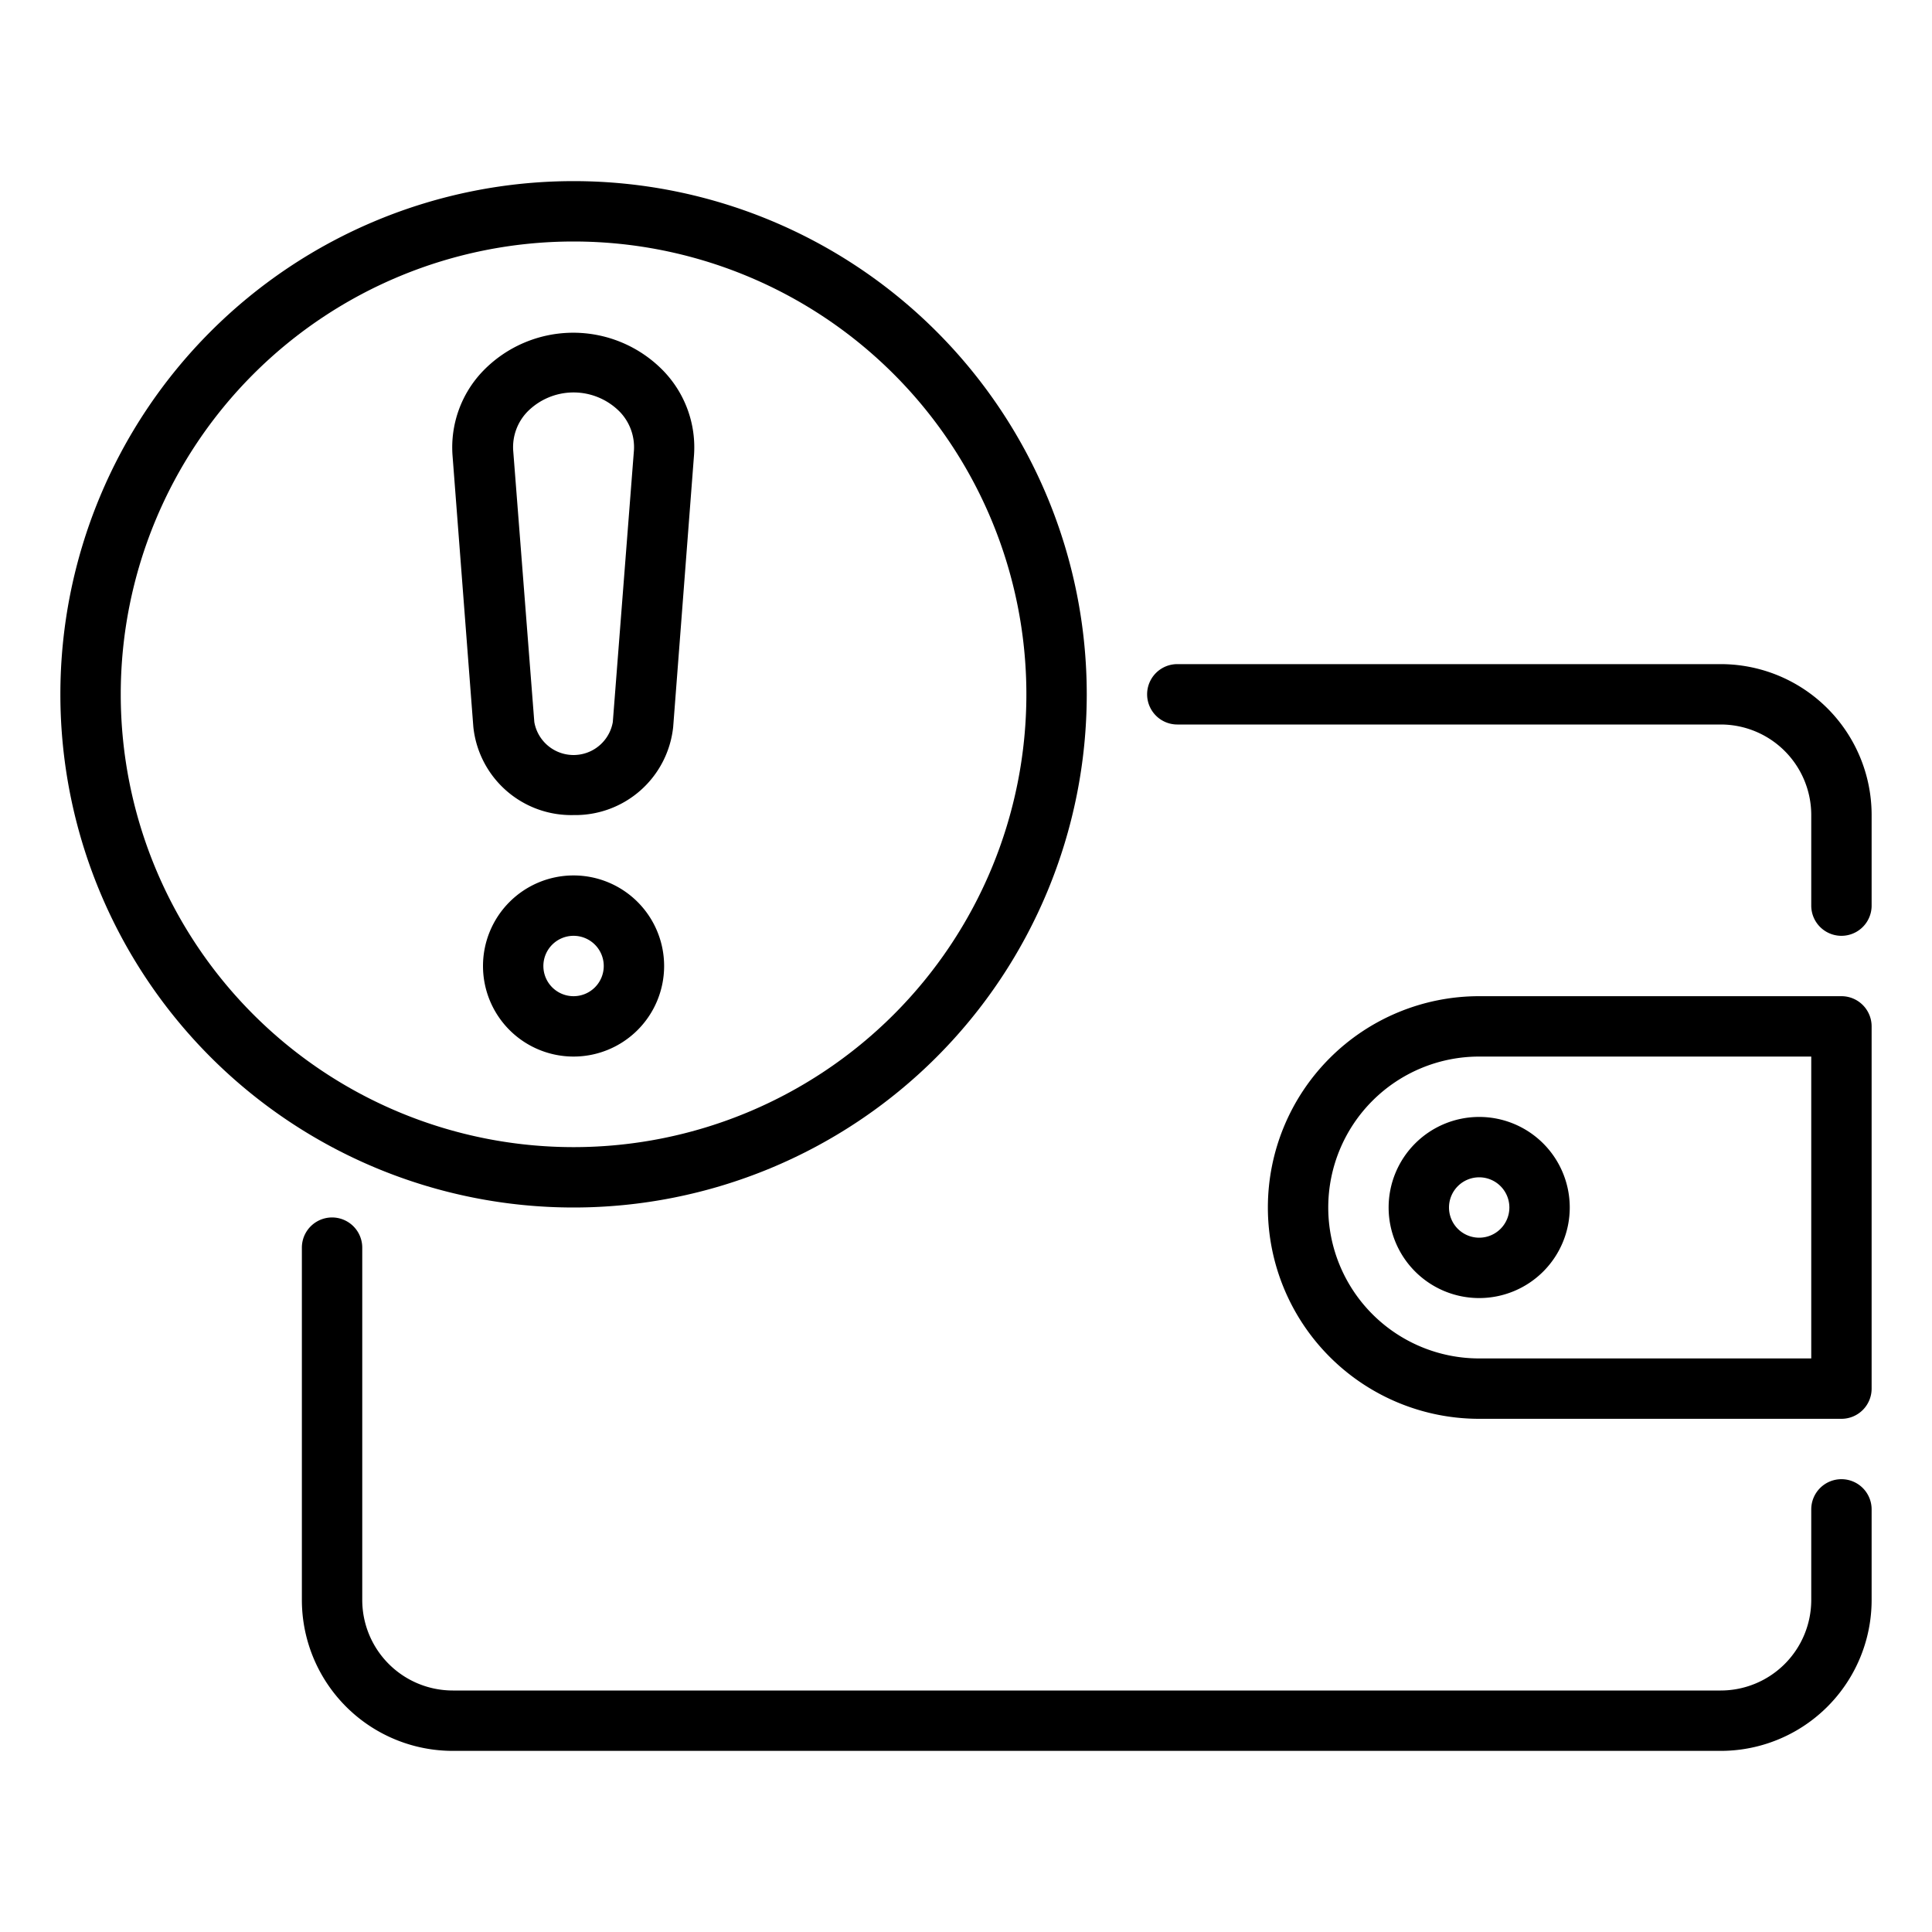
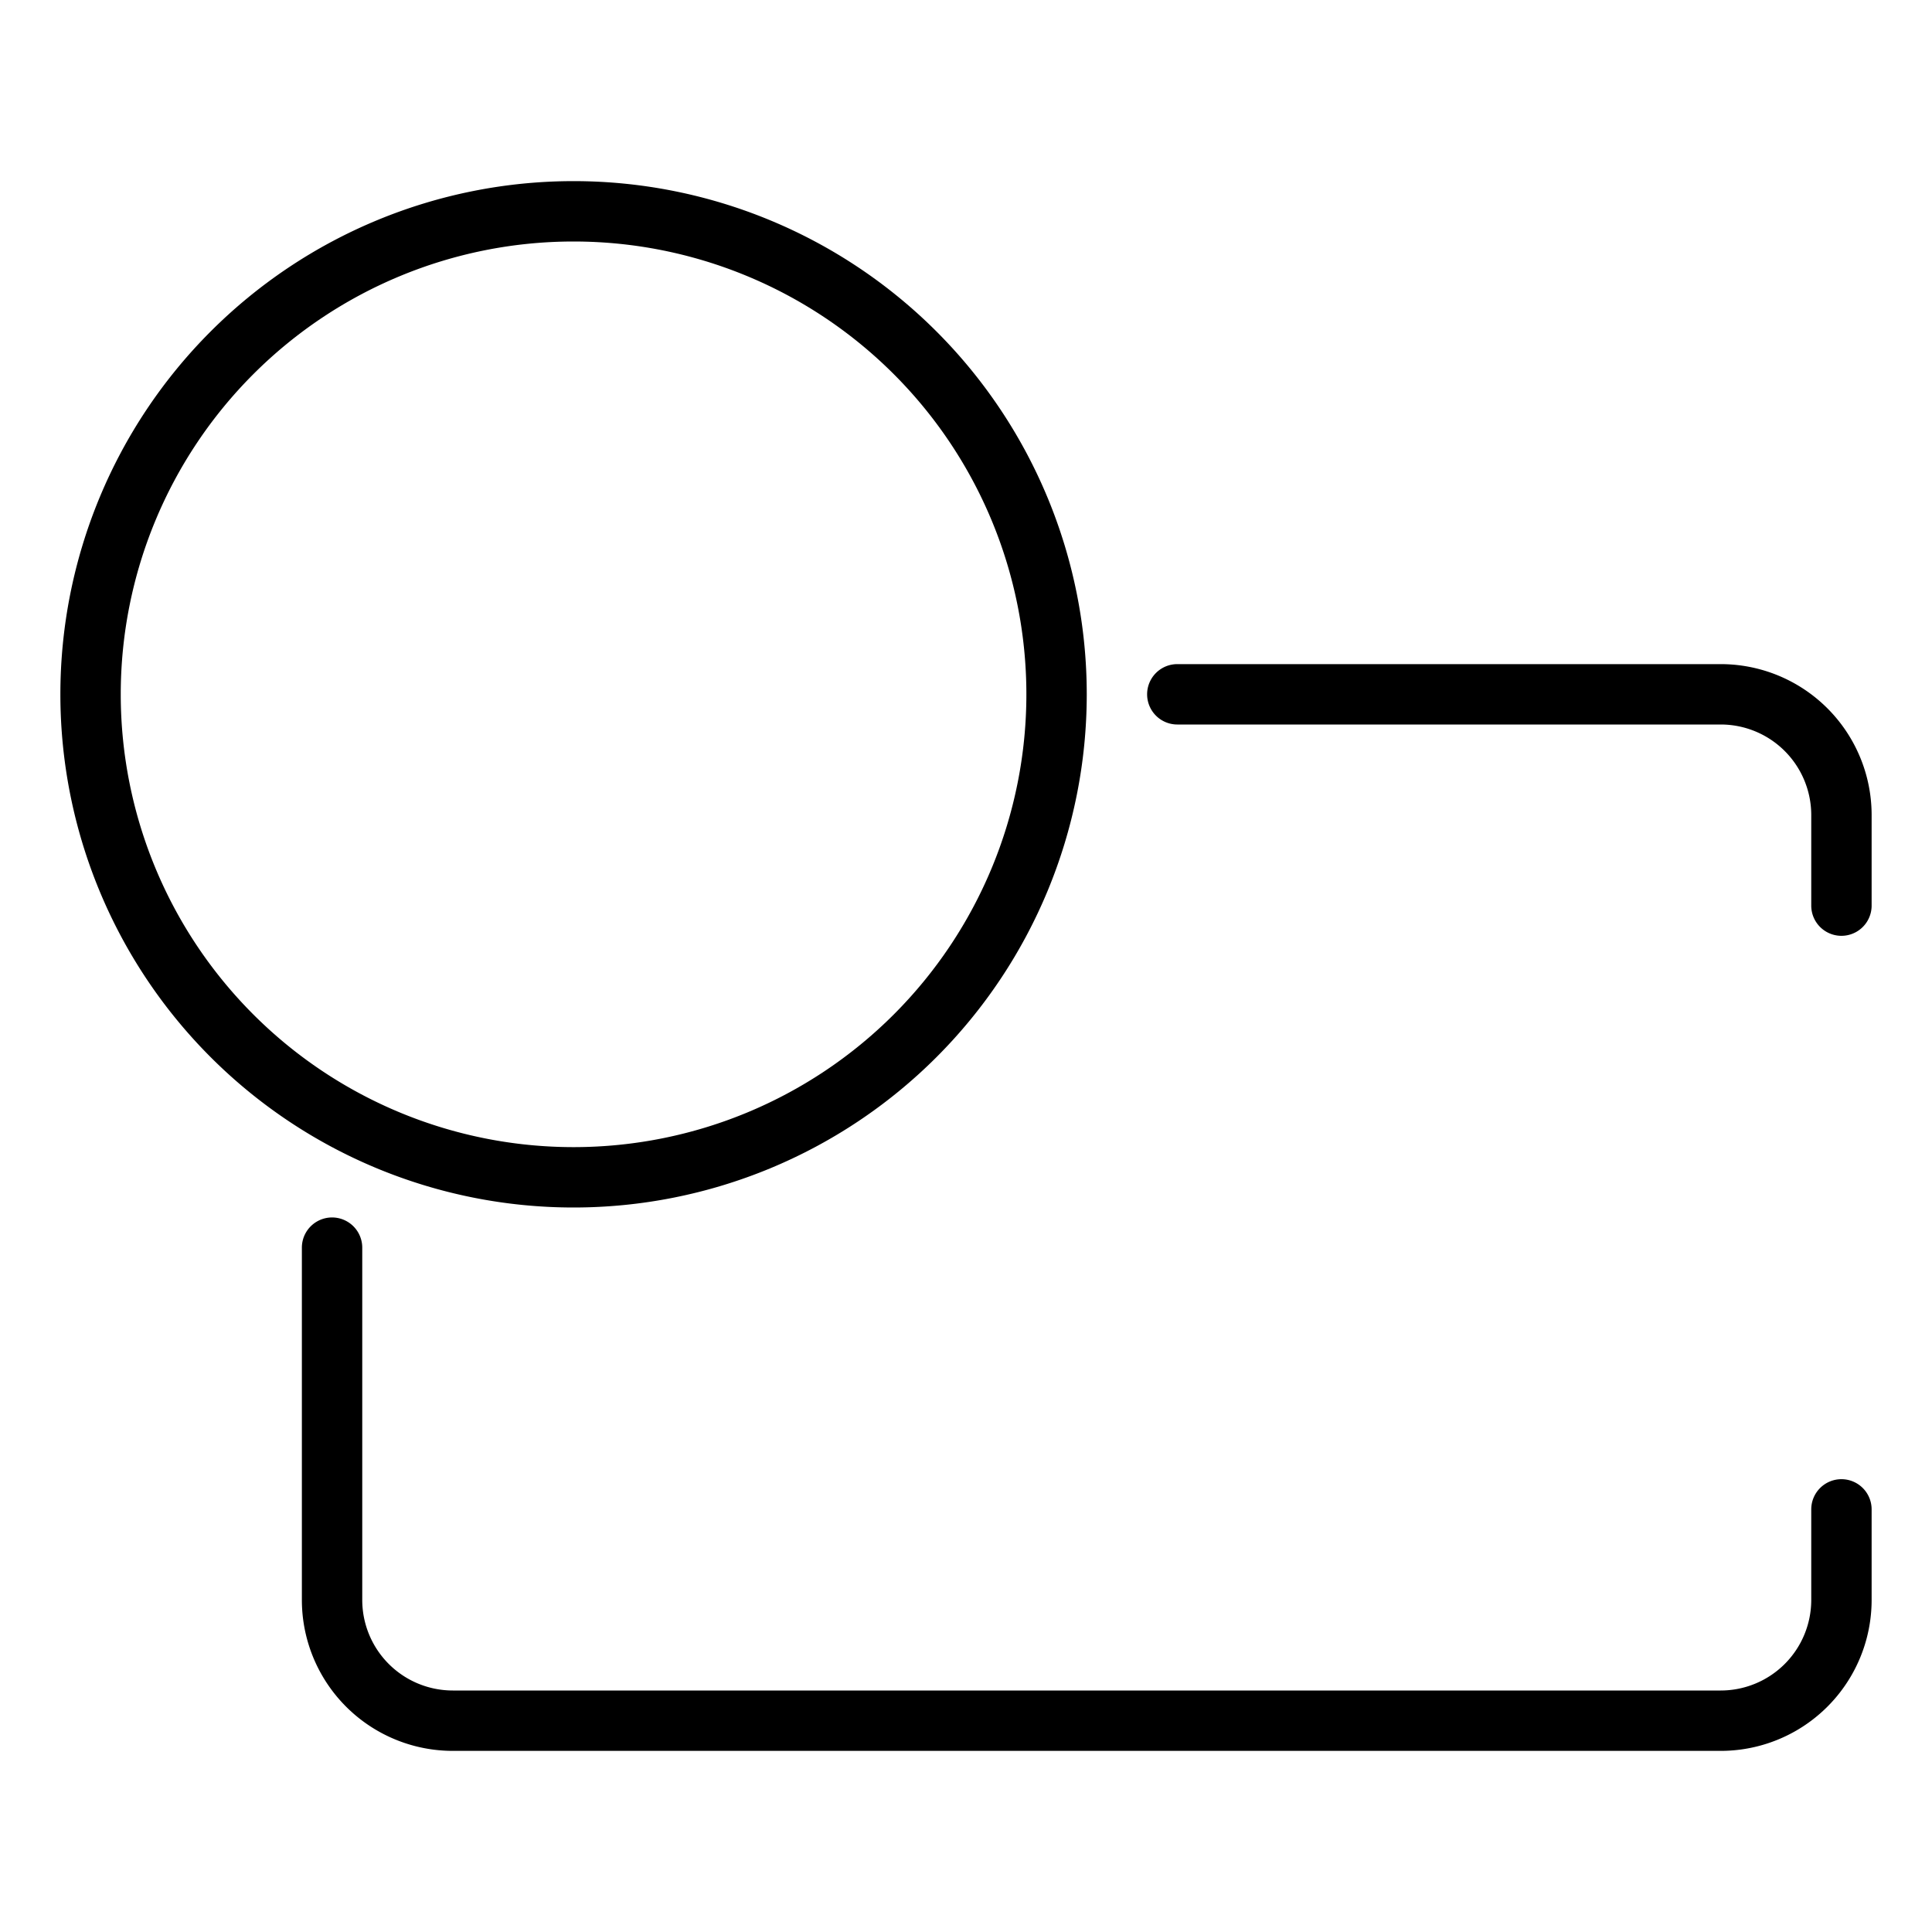
<svg xmlns="http://www.w3.org/2000/svg" id="simpleline" height="512" viewBox="0 0 64 64" width="512">
  <path d="m61 49a1 1 0 0 0 -1 1v3a3 3 0 0 1 -3 3h-42a3 3 0 0 1 -3-3v-11.67a1 1 0 0 0 -2 0v11.67a5 5 0 0 0 5 5h42a5 5 0 0 0 5-5v-3a1 1 0 0 0 -1-1z" />
  <path d="m57 22h-18a1 1 0 0 0 0 2h18a3 3 0 0 1 3 3v3a1 1 0 0 0 2 0v-3a5 5 0 0 0 -5-5z" />
-   <path d="m61 33h-12a7 7 0 0 0 0 14h12a1 1 0 0 0 1-1v-12a1 1 0 0 0 -1-1zm-1 12h-11a5 5 0 0 1 0-10h11z" />
-   <path d="m46 40a3 3 0 1 0 3-3 3 3 0 0 0 -3 3zm4 0a1 1 0 1 1 -1-1 1 1 0 0 1 1 1z" />
  <path d="m36 23a17 17 0 1 0 -17 17 17 17 0 0 0 17-17zm-32 0a15 15 0 1 1 15 15 15 15 0 0 1 -15-15z" />
-   <path d="m19 27a3.26 3.26 0 0 0 3.3-2.92l.69-9a3.65 3.65 0 0 0 -1-2.78 4.16 4.16 0 0 0 -6 0 3.65 3.65 0 0 0 -1 2.78l.69 9a3.26 3.26 0 0 0 3.32 2.92zm-1.54-13.35a2.15 2.15 0 0 1 3.08 0 1.69 1.69 0 0 1 .46 1.27l-.7 9a1.32 1.32 0 0 1 -2.6 0l-.7-9a1.69 1.69 0 0 1 .46-1.27z" />
-   <path d="m22 32a3 3 0 1 0 -3 3 3 3 0 0 0 3-3zm-4 0a1 1 0 1 1 1 1 1 1 0 0 1 -1-1z" />
</svg>